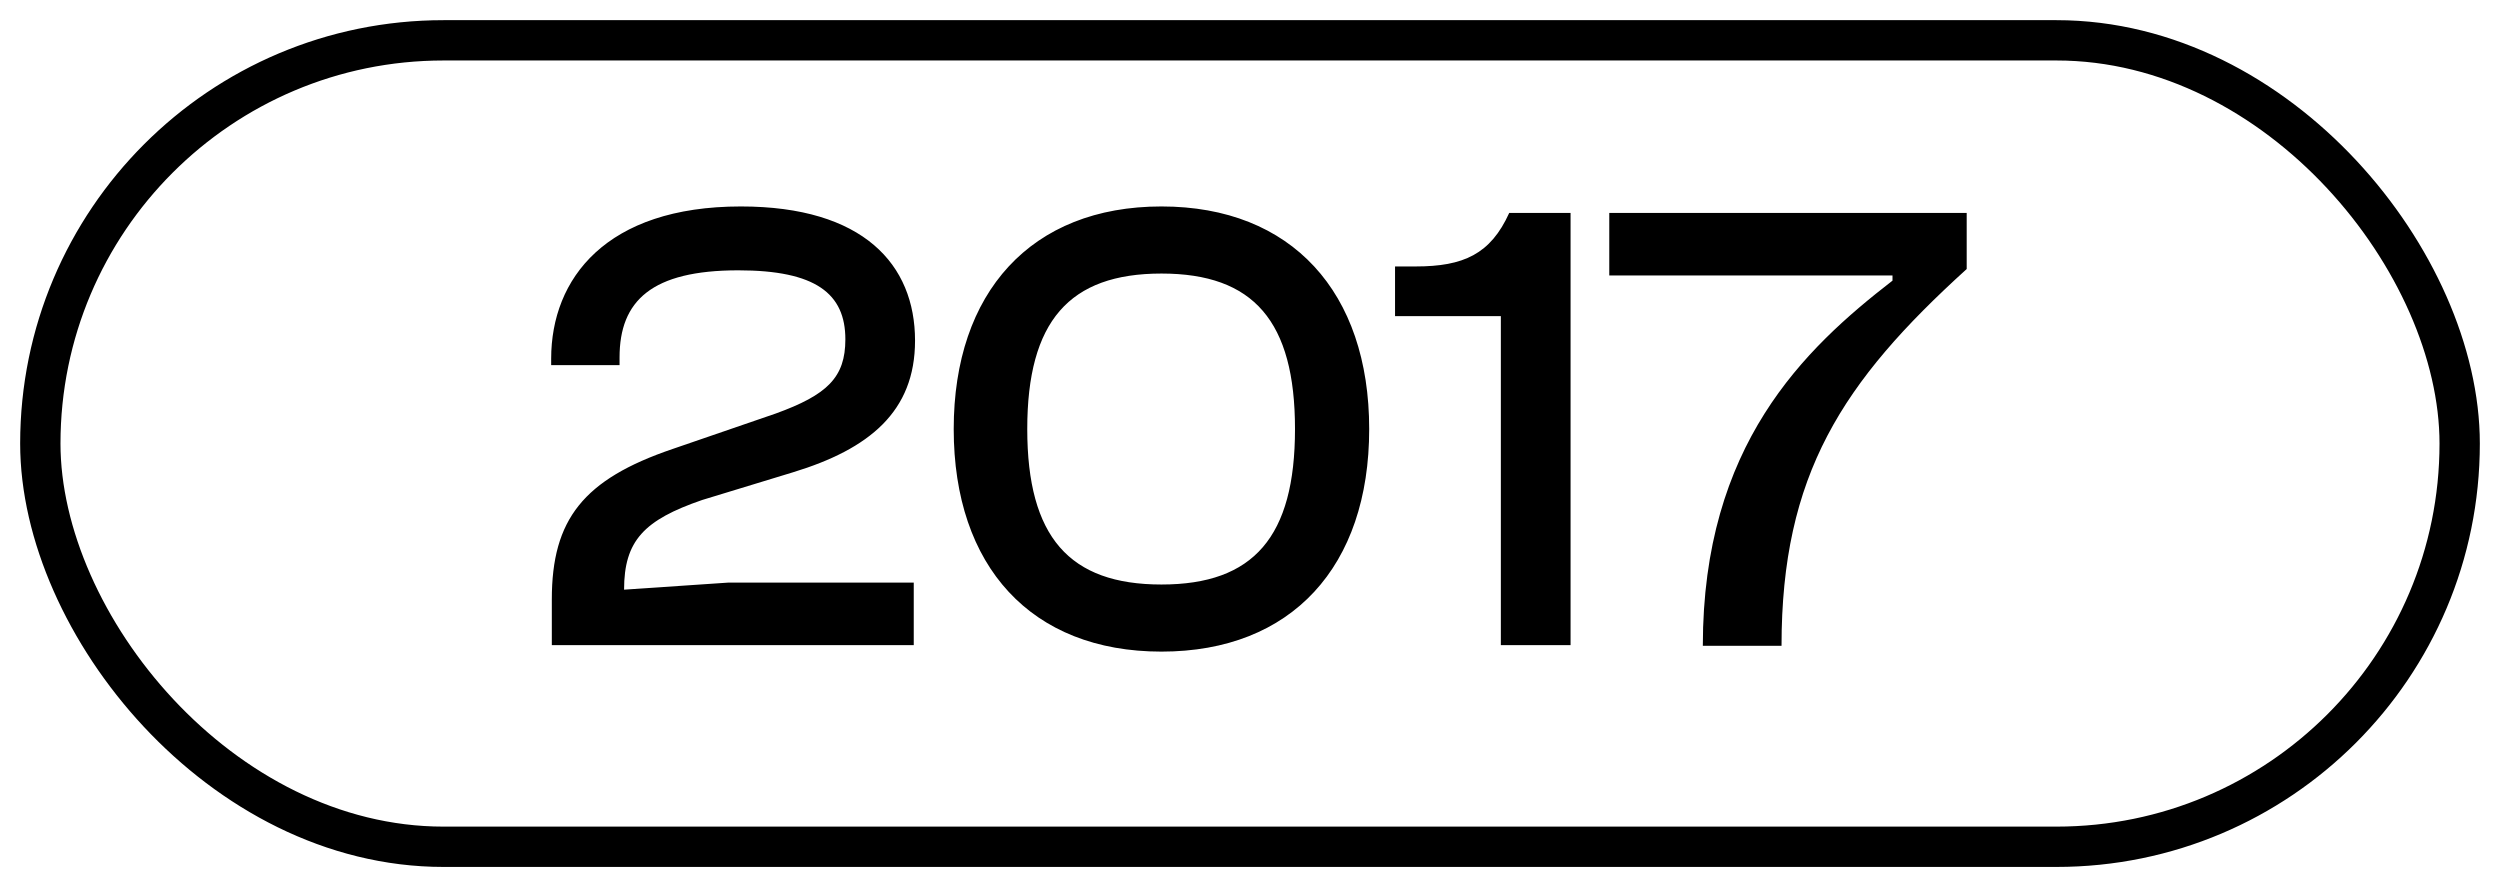
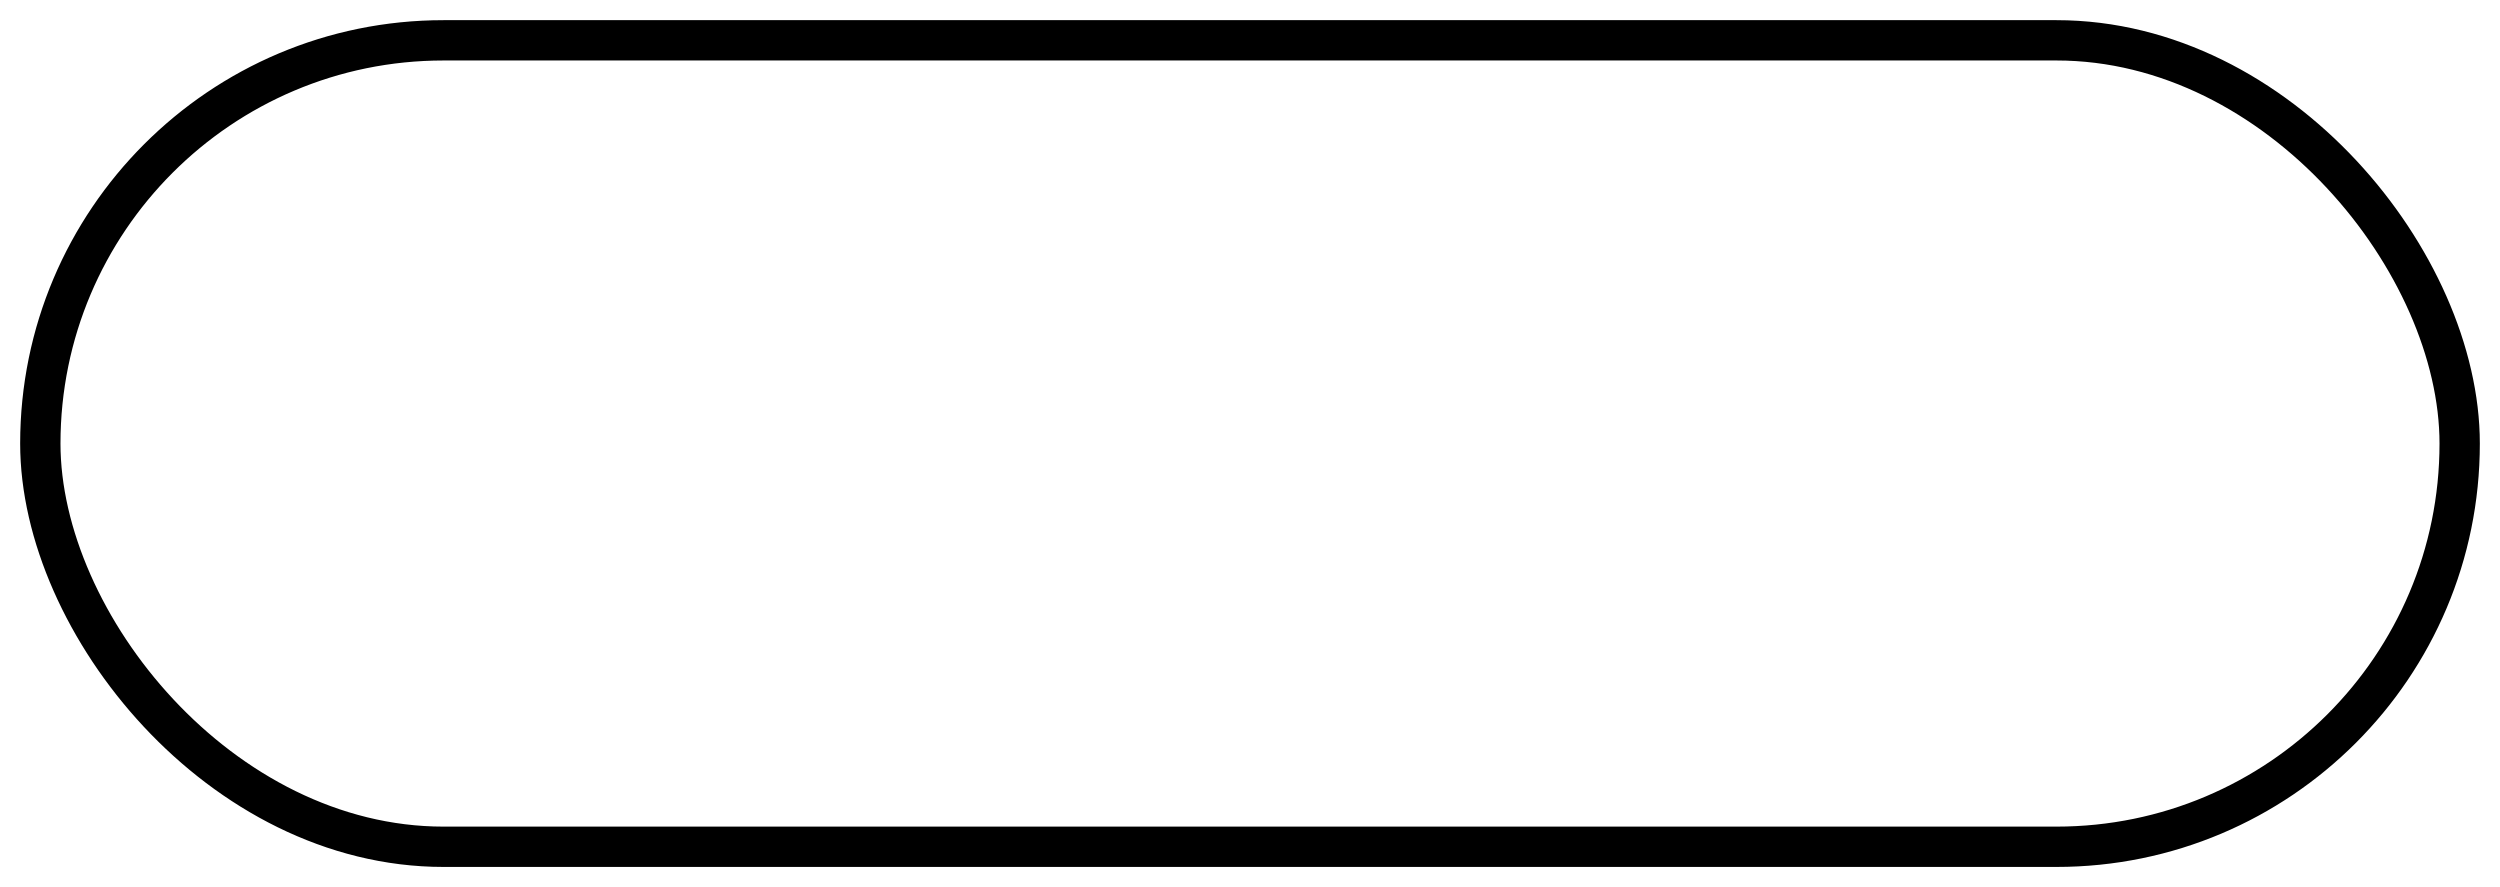
<svg xmlns="http://www.w3.org/2000/svg" width="62" height="22" viewBox="0 0 62 22" fill="none">
  <rect x="1" y="1" width="60" height="20" rx="10" stroke="black" stroke-linecap="round" stroke-linejoin="round" />
-   <path d="M22.661 16V14.448H18.069L15.477 14.624C15.477 13.408 15.973 12.896 17.413 12.4L19.669 11.712C21.557 11.136 22.693 10.208 22.693 8.448C22.693 6.56 21.413 5.12 18.373 5.12C15.029 5.12 13.669 6.912 13.669 8.896V9.056H15.365V8.864C15.365 7.456 16.165 6.704 18.309 6.704C20.229 6.704 20.965 7.28 20.965 8.416C20.965 9.36 20.517 9.792 19.237 10.256L16.677 11.136C14.469 11.888 13.685 12.88 13.685 14.864V16H22.661ZM28.804 16.16C32.036 16.16 33.956 14.048 33.956 10.64C33.956 7.248 32.036 5.12 28.804 5.12C25.572 5.12 23.652 7.248 23.652 10.64C23.652 14.048 25.572 16.16 28.804 16.16ZM28.804 14.496C26.516 14.496 25.476 13.312 25.476 10.64C25.476 7.968 26.516 6.784 28.804 6.784C31.092 6.784 32.116 7.968 32.116 10.64C32.116 13.312 31.092 14.496 28.804 14.496ZM38.95 16V5.28H37.429C36.965 6.304 36.294 6.608 35.109 6.608H34.597V7.84H37.221V16H38.95ZM44.182 16.016C44.182 11.776 45.686 9.472 48.774 6.672V5.28H39.91V6.832H46.934V6.96C44.742 8.656 42.23 11.04 42.23 16.016H44.182Z" fill="black" />
</svg>